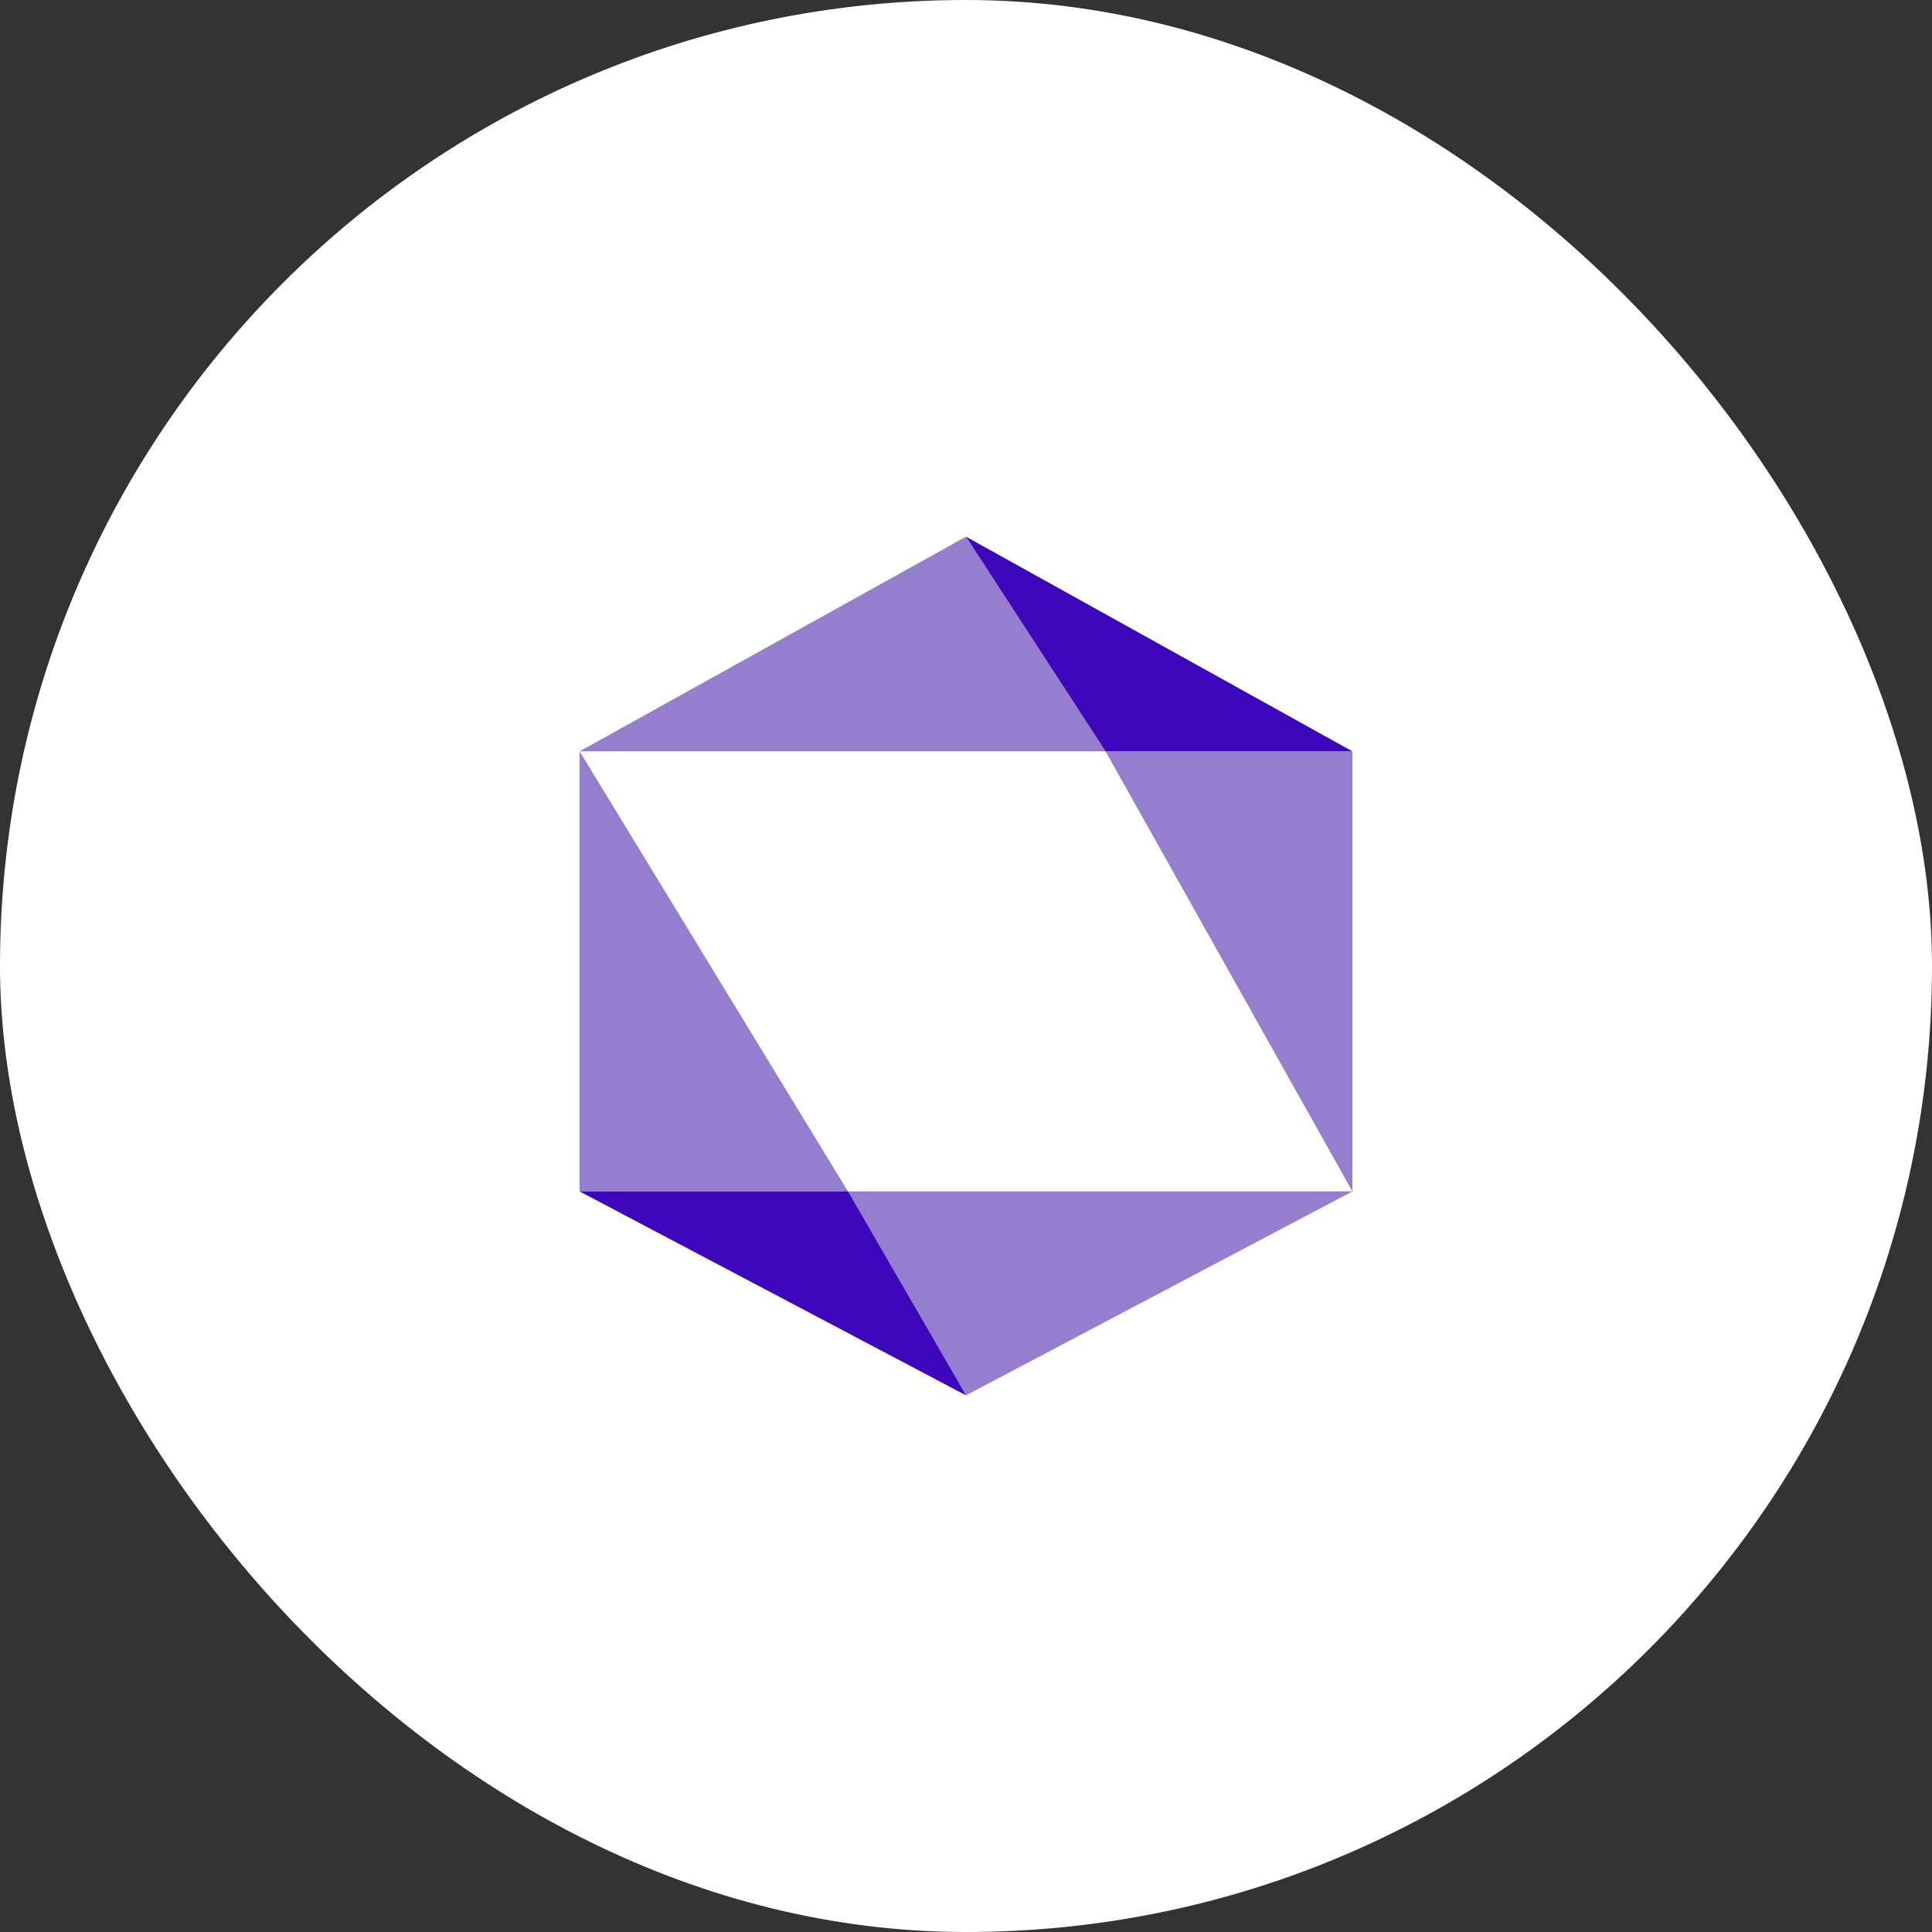
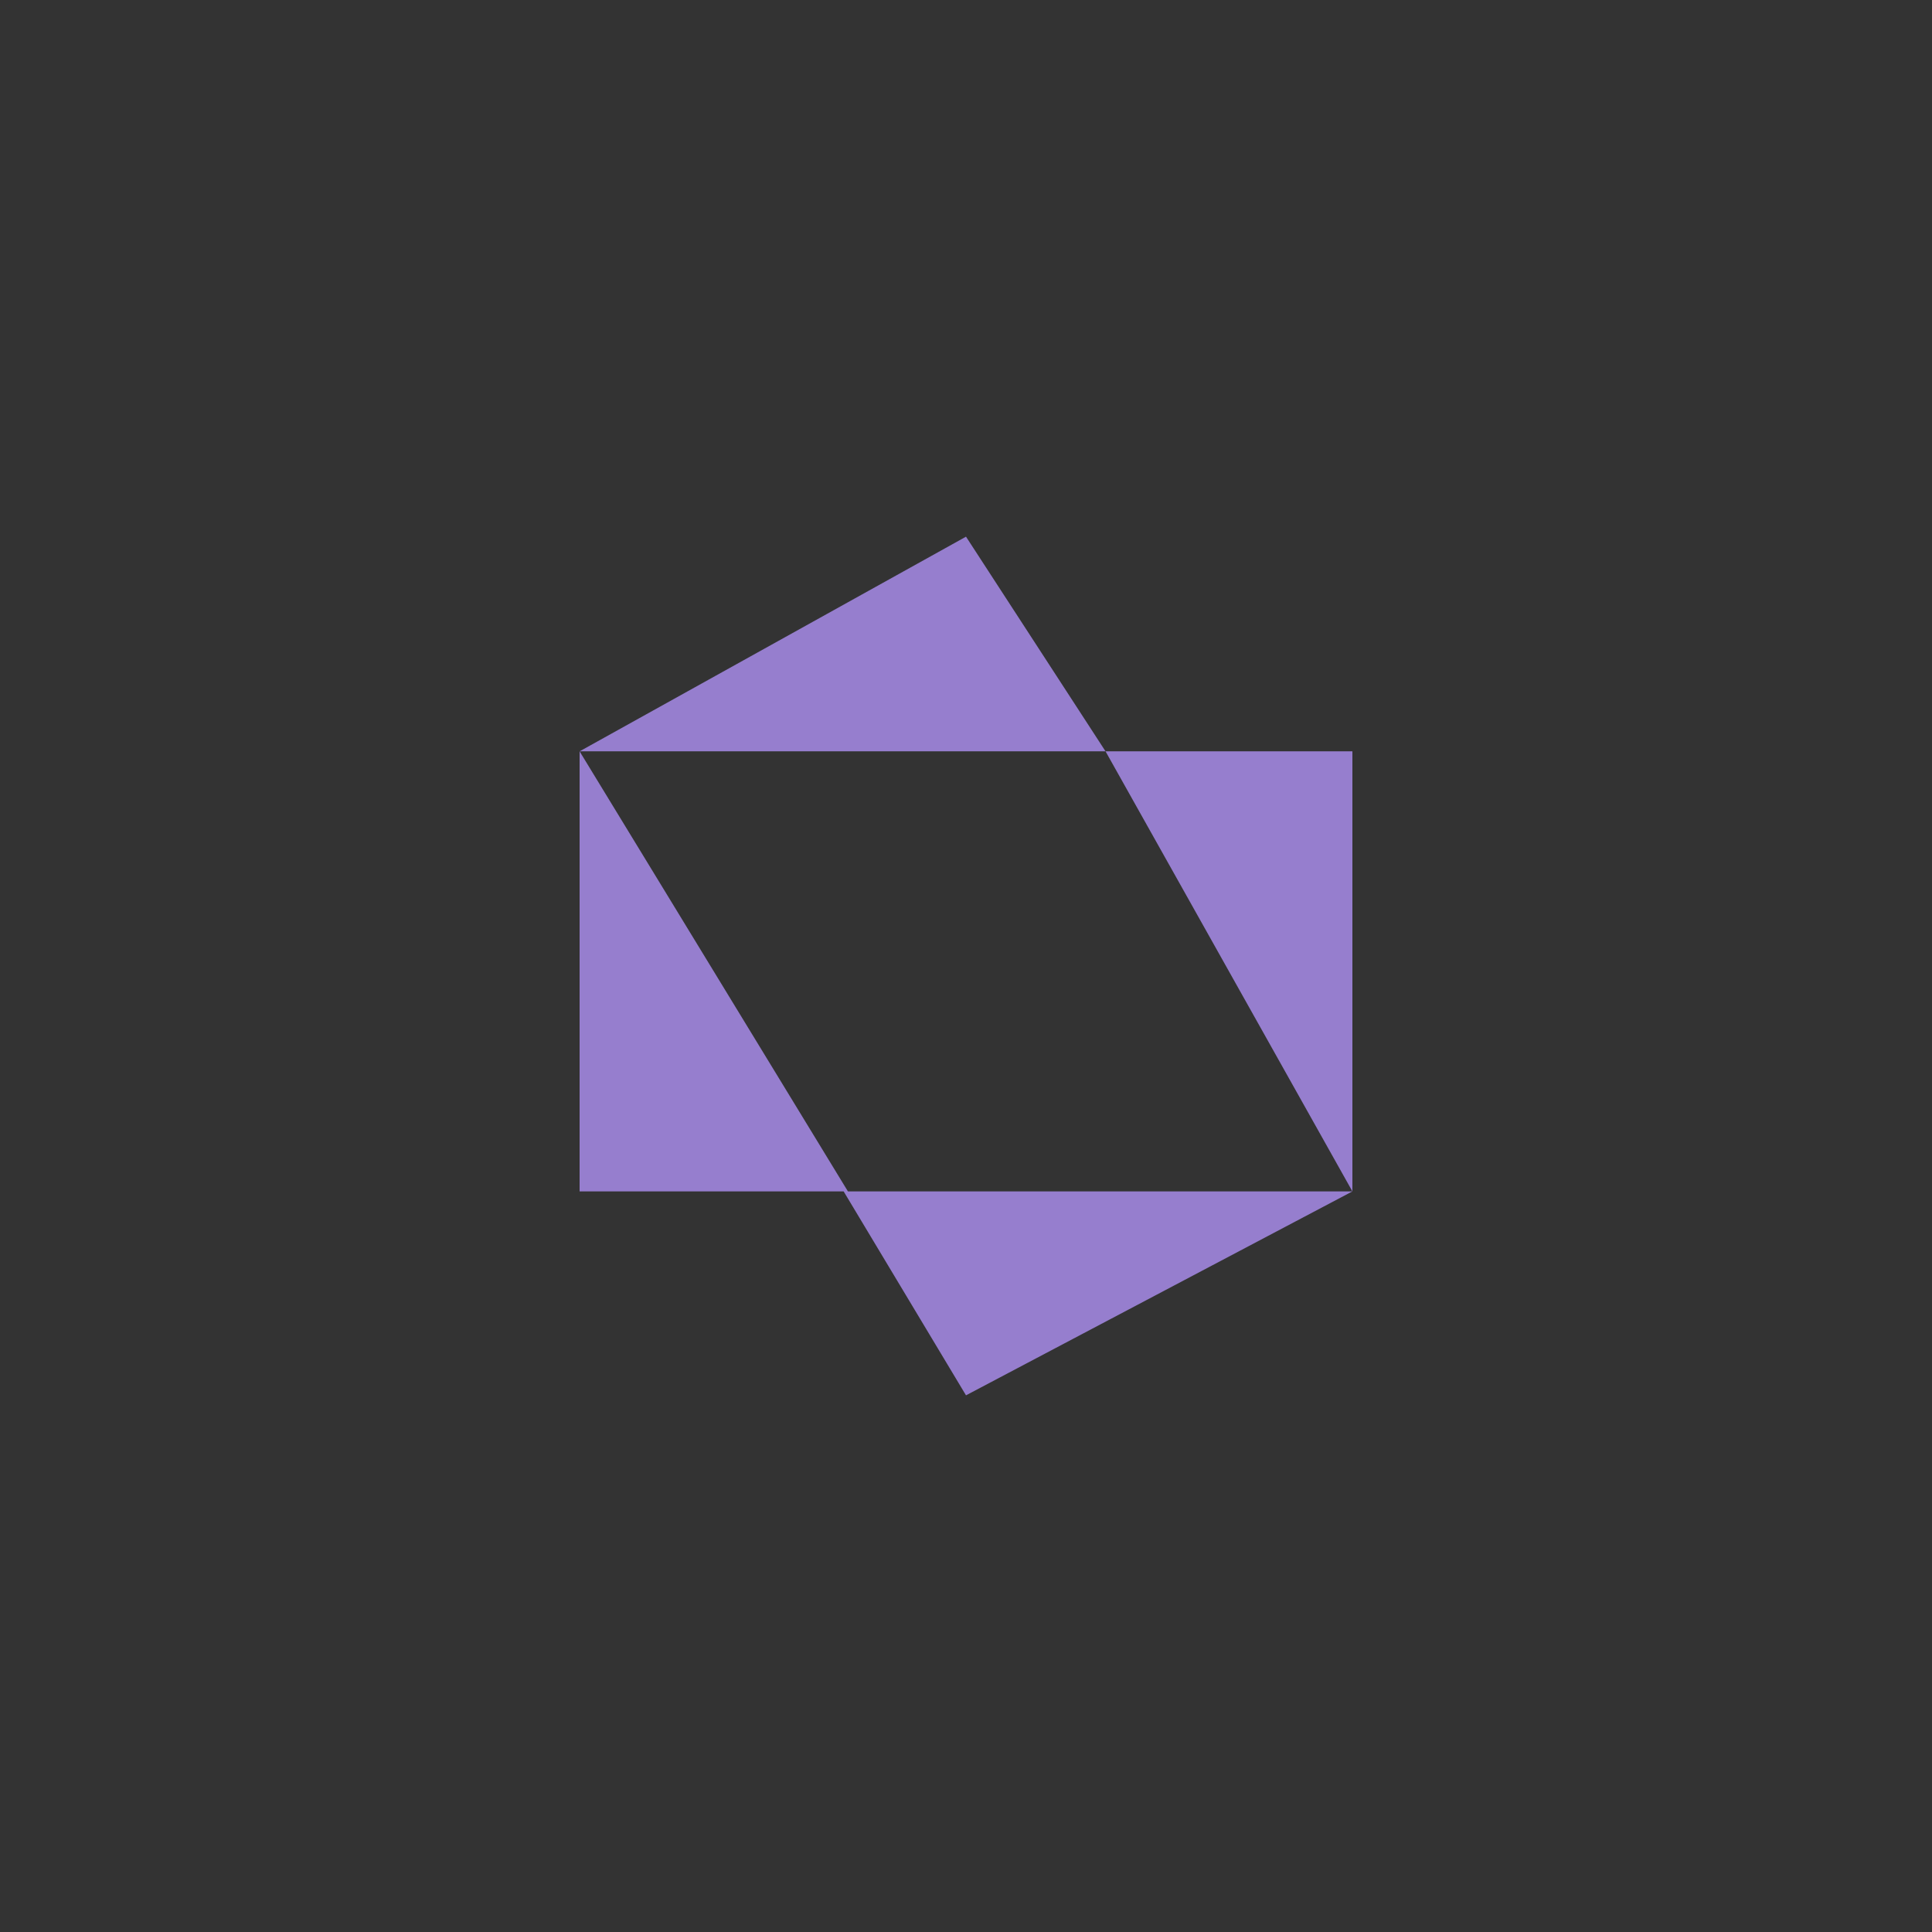
<svg xmlns="http://www.w3.org/2000/svg" width="90" height="90" viewBox="0 0 90 90" fill="none">
  <rect x="0" y="0" width="90" height="90" fill="#333333" stroke="none" />
-   <rect width="90" height="90" rx="45" fill="white" />
  <path fill-rule="evenodd" clip-rule="evenodd" d="M63 35H51.5L45 25L27 35V55.5H39.3L45 65L63 55.5V35ZM63 55.5L51.5 35H27L39.5 55.5H63Z" fill="#967ECE" />
-   <path d="M45 25L63 35H51.5L45 25Z" fill="#3D06BA" />
-   <path d="M27 55.5H39.5L45 65L27 55.5Z" fill="#3D06BA" />
</svg>